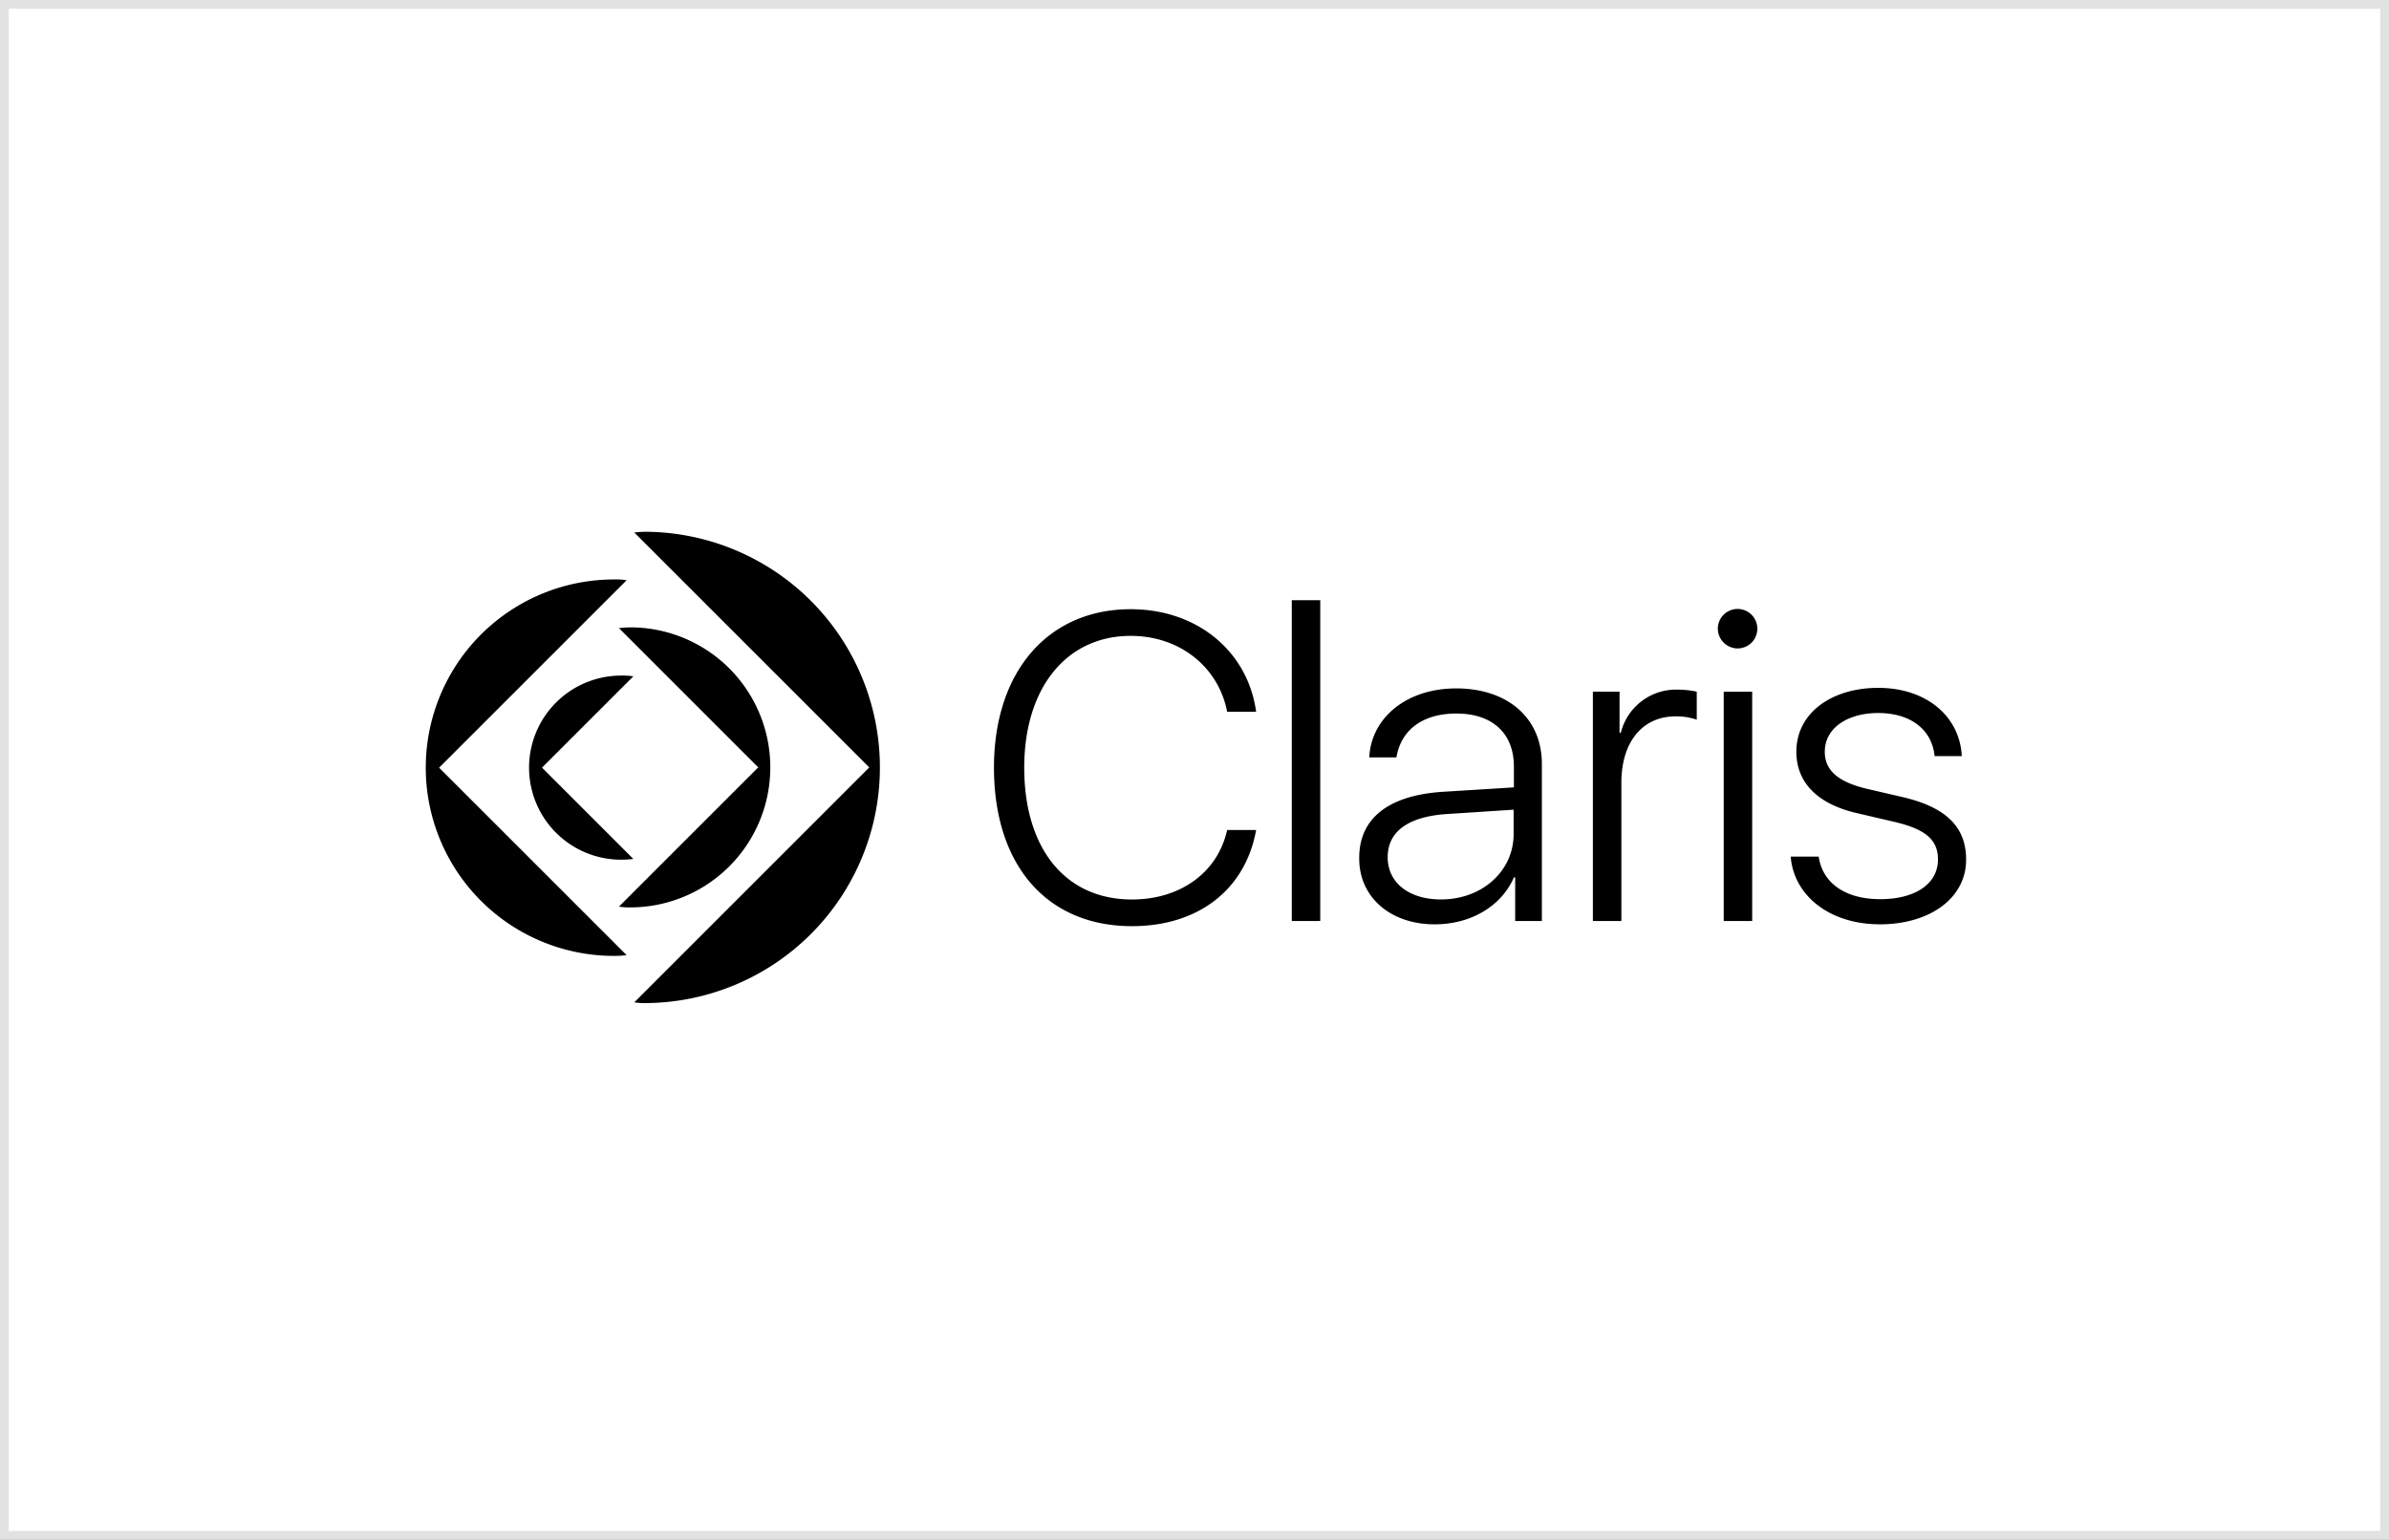
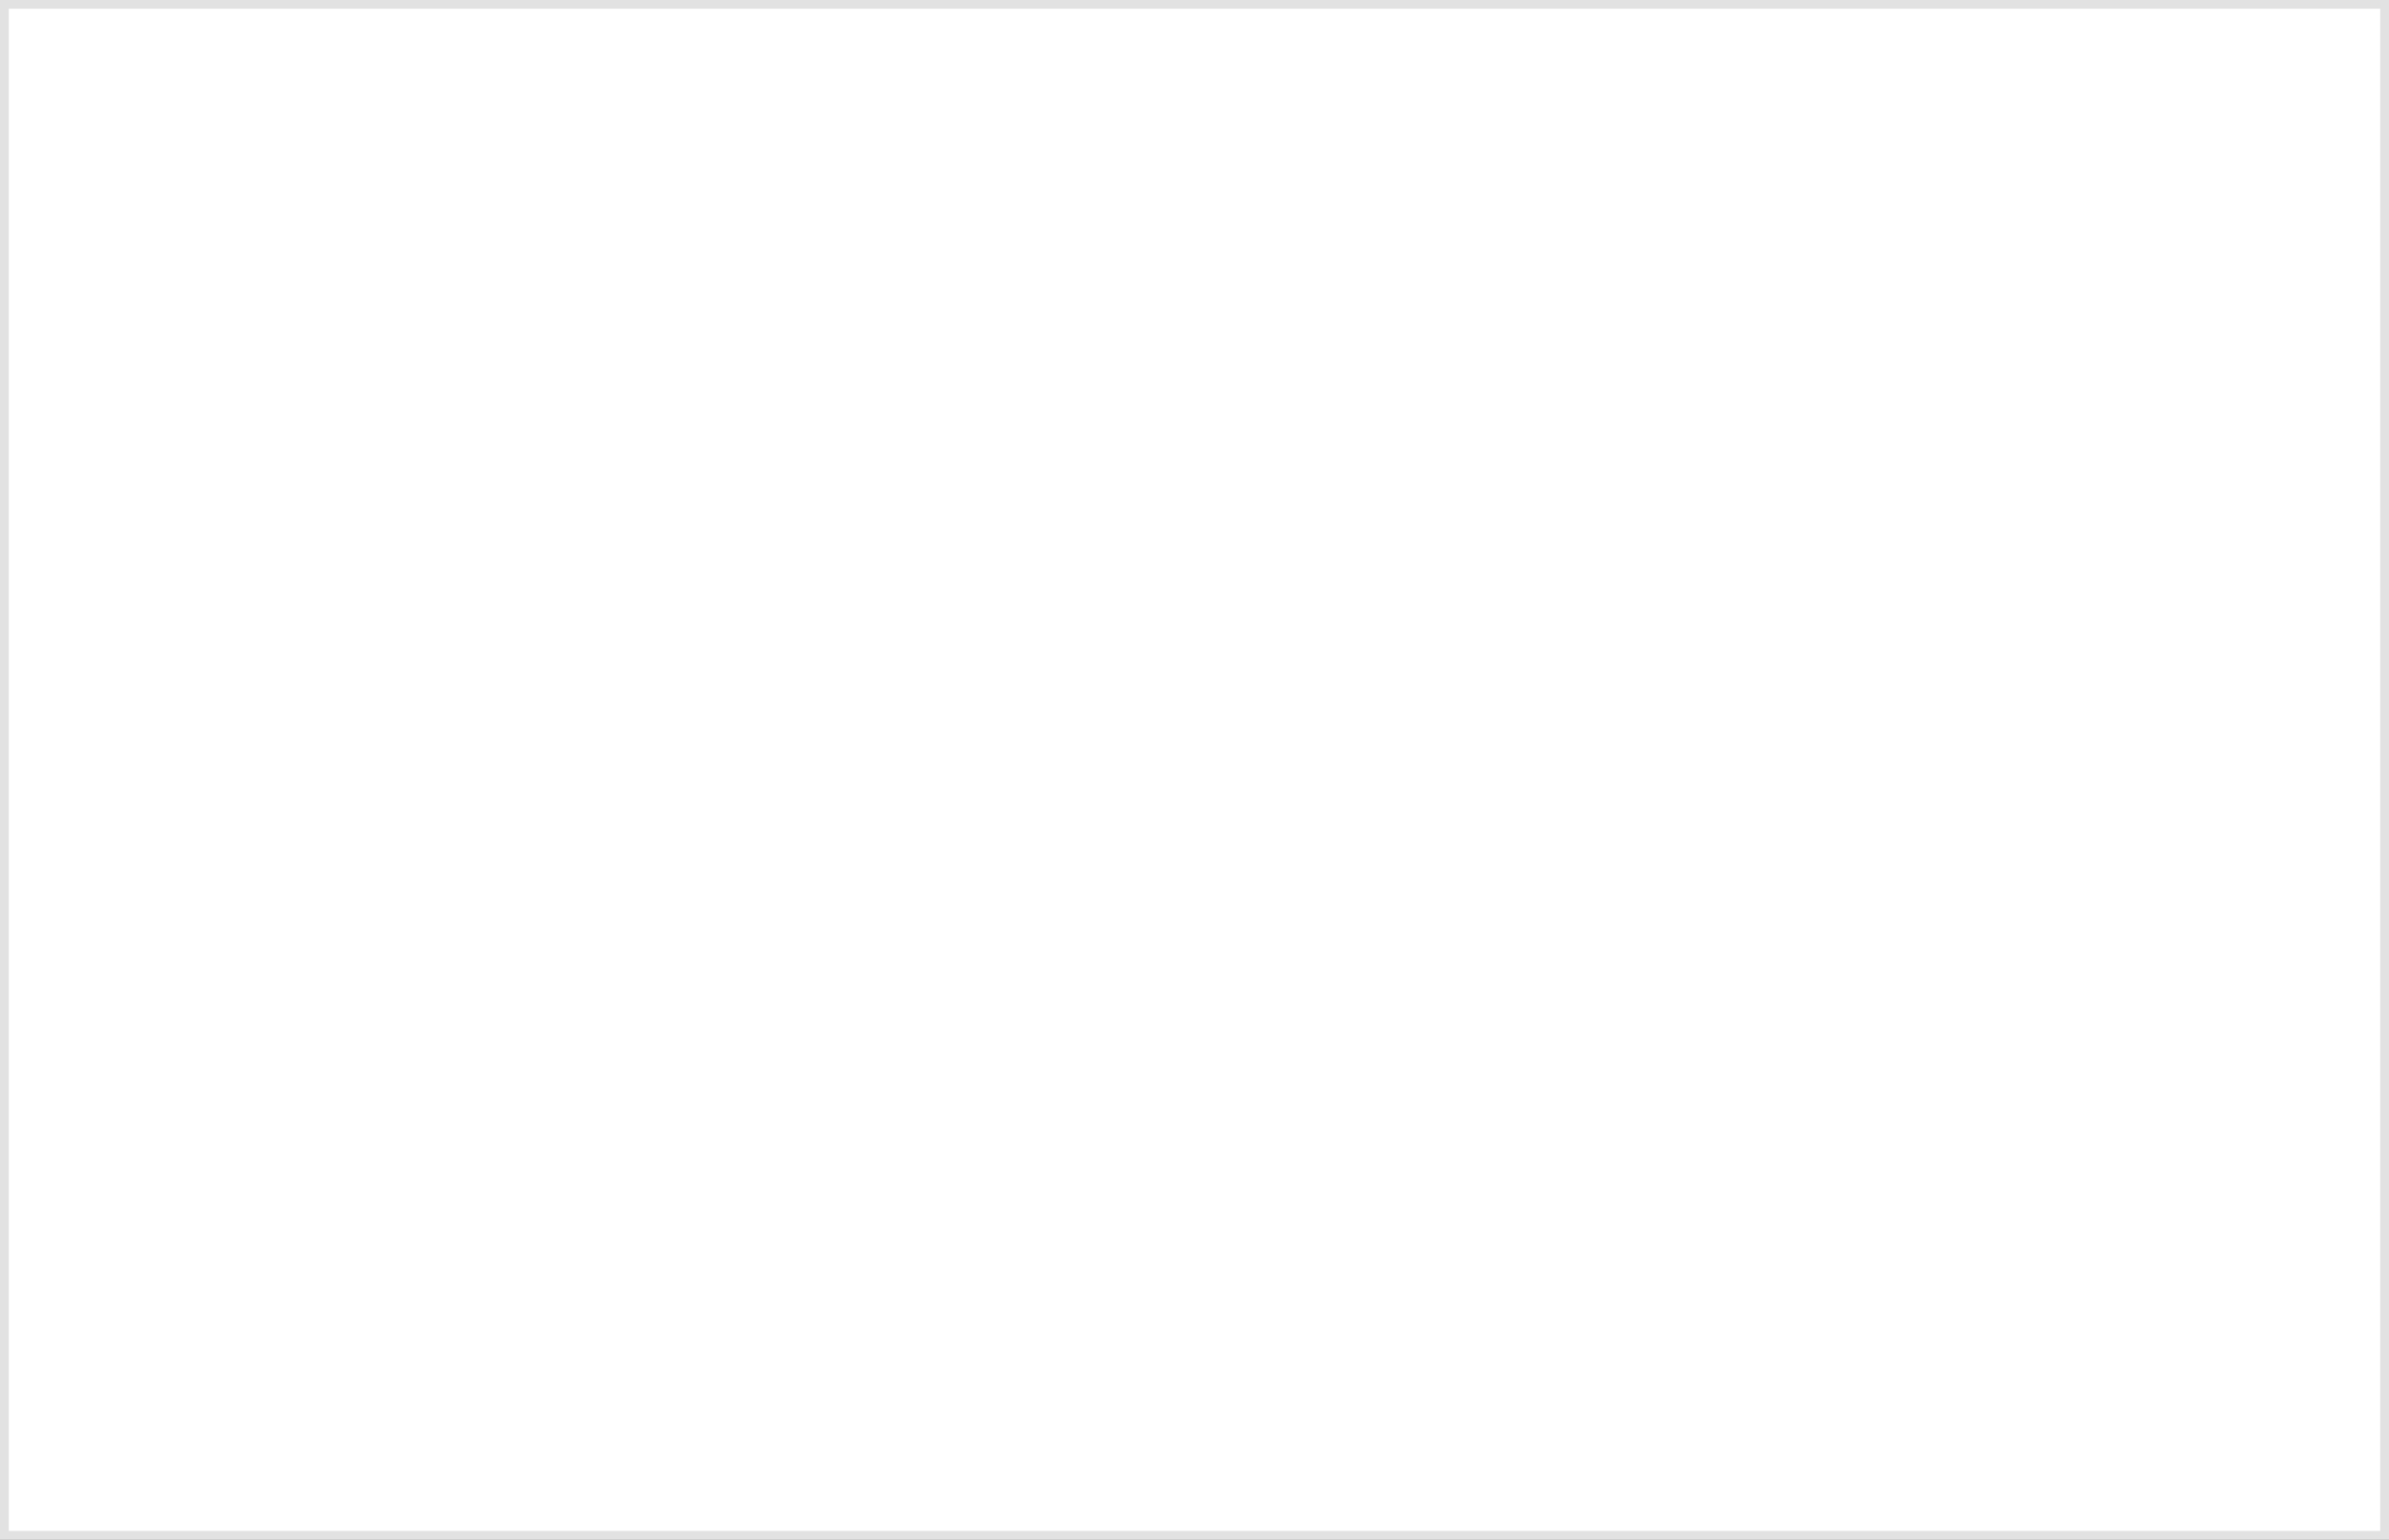
<svg xmlns="http://www.w3.org/2000/svg" width="273" height="176" viewBox="0 0 273 176">
  <rect x="0" y="0" width="273" height="176" fill="#808080" stroke="none" />
  <g id="claris" transform="translate(-379.5 -1462.5)">
    <path id="Path_2035" data-name="Path 2035" d="M0,0H272V175H0Z" transform="translate(380 1463)" fill="#fff" stroke="#e2e2e2" stroke-width="1" />
    <g id="Claris-2" data-name="Claris" transform="translate(-609 47)">
      <g id="Group_271" data-name="Group 271" transform="translate(168 186)">
-         <path id="Claris-3" data-name="Claris" d="M892.985,1344.071a6.972,6.972,0,0,0,1.29.088,26.938,26.938,0,0,0,0-53.875,10.876,10.876,0,0,0-1.29.088l26.849,26.849-26.849,26.85Zm-2.169-5.306a10.878,10.878,0,0,0,1.29-.088l-21.427-21.427,21.427-21.426a6.9,6.9,0,0,0-1.29-.088,21.515,21.515,0,1,0,0,43.029Zm77.3-3.986h3.253V1298.11h-3.253v36.669Zm-18.261.586c7.533,0,12.955-4.133,14.187-10.992h-3.313c-1.084,4.925-5.422,7.944-10.874,7.944-7.651,0-12.311-5.863-12.311-15.067,0-9.174,4.865-15.066,12.164-15.066,5.657,0,10.054,3.606,11.021,8.676h3.313c-.938-6.888-6.713-11.724-14.334-11.724-9.409,0-15.623,7.093-15.623,18.114,0,11.168,6.067,18.115,15.77,18.115Zm69.205-31.745a2.257,2.257,0,1,0-2.257-2.257,2.277,2.277,0,0,0,2.257,2.257Zm-126.539,29.6a16,16,0,1,0,0-32.008,11.075,11.075,0,0,0-1.29.088l15.916,15.916-15.916,15.916a6.667,6.667,0,0,0,1.29.088Zm-.938-5.452a10.892,10.892,0,0,0,1.29-.088l-10.435-10.435,10.435-10.435a7,7,0,0,0-1.29-.087,10.523,10.523,0,1,0,0,21.045Zm92.859,7.387c4.251,0,7.68-2.169,9.058-5.364h.146v4.983h3.049v-17.968c0-5.218-3.9-8.618-9.79-8.618-5.628,0-9.7,3.312-9.937,7.885h3.107c.528-3.166,3.019-5.012,6.859-5.012,4.074,0,6.566,2.227,6.566,6.067v2.374l-8.032.5c-6.3.381-9.643,3.048-9.643,7.533-.059,4.514,3.576,7.621,8.617,7.621Zm50.886,0c5.657,0,9.848-2.961,9.848-7.387,0-3.488-1.964-5.921-7.24-7.152l-4.045-.938c-3.341-.791-4.865-2.11-4.865-4.25,0-2.755,2.667-4.426,6.1-4.426,3.752,0,6.156,1.935,6.449,4.924h3.107c-.234-4.572-4.074-7.8-9.556-7.8-5.276,0-9.35,2.844-9.35,7.3,0,3.4,2.257,5.921,6.859,7.006l4.4,1.025c3.605.851,4.924,2.111,4.924,4.28,0,2.843-2.667,4.543-6.595,4.543-4.045,0-6.6-1.876-7.035-4.865h-3.2c.352,4.426,4.4,7.738,10.2,7.738Zm-32.8-.381h3.253v-15.8c0-4.631,2.375-7.592,6.214-7.592a7.273,7.273,0,0,1,2.4.381v-3.2a10.425,10.425,0,0,0-2.169-.234,6.5,6.5,0,0,0-6.507,4.924h-.147v-4.69h-3.048v26.205Zm14.949,0h3.253v-26.205h-3.253v26.205Zm-32.3-2.462c-3.634,0-6.1-1.876-6.1-4.837,0-2.9,2.316-4.631,6.742-4.924l7.65-.5v2.843c-.029,4.162-3.576,7.416-8.3,7.416Z" />
-       </g>
+         </g>
    </g>
  </g>
</svg>